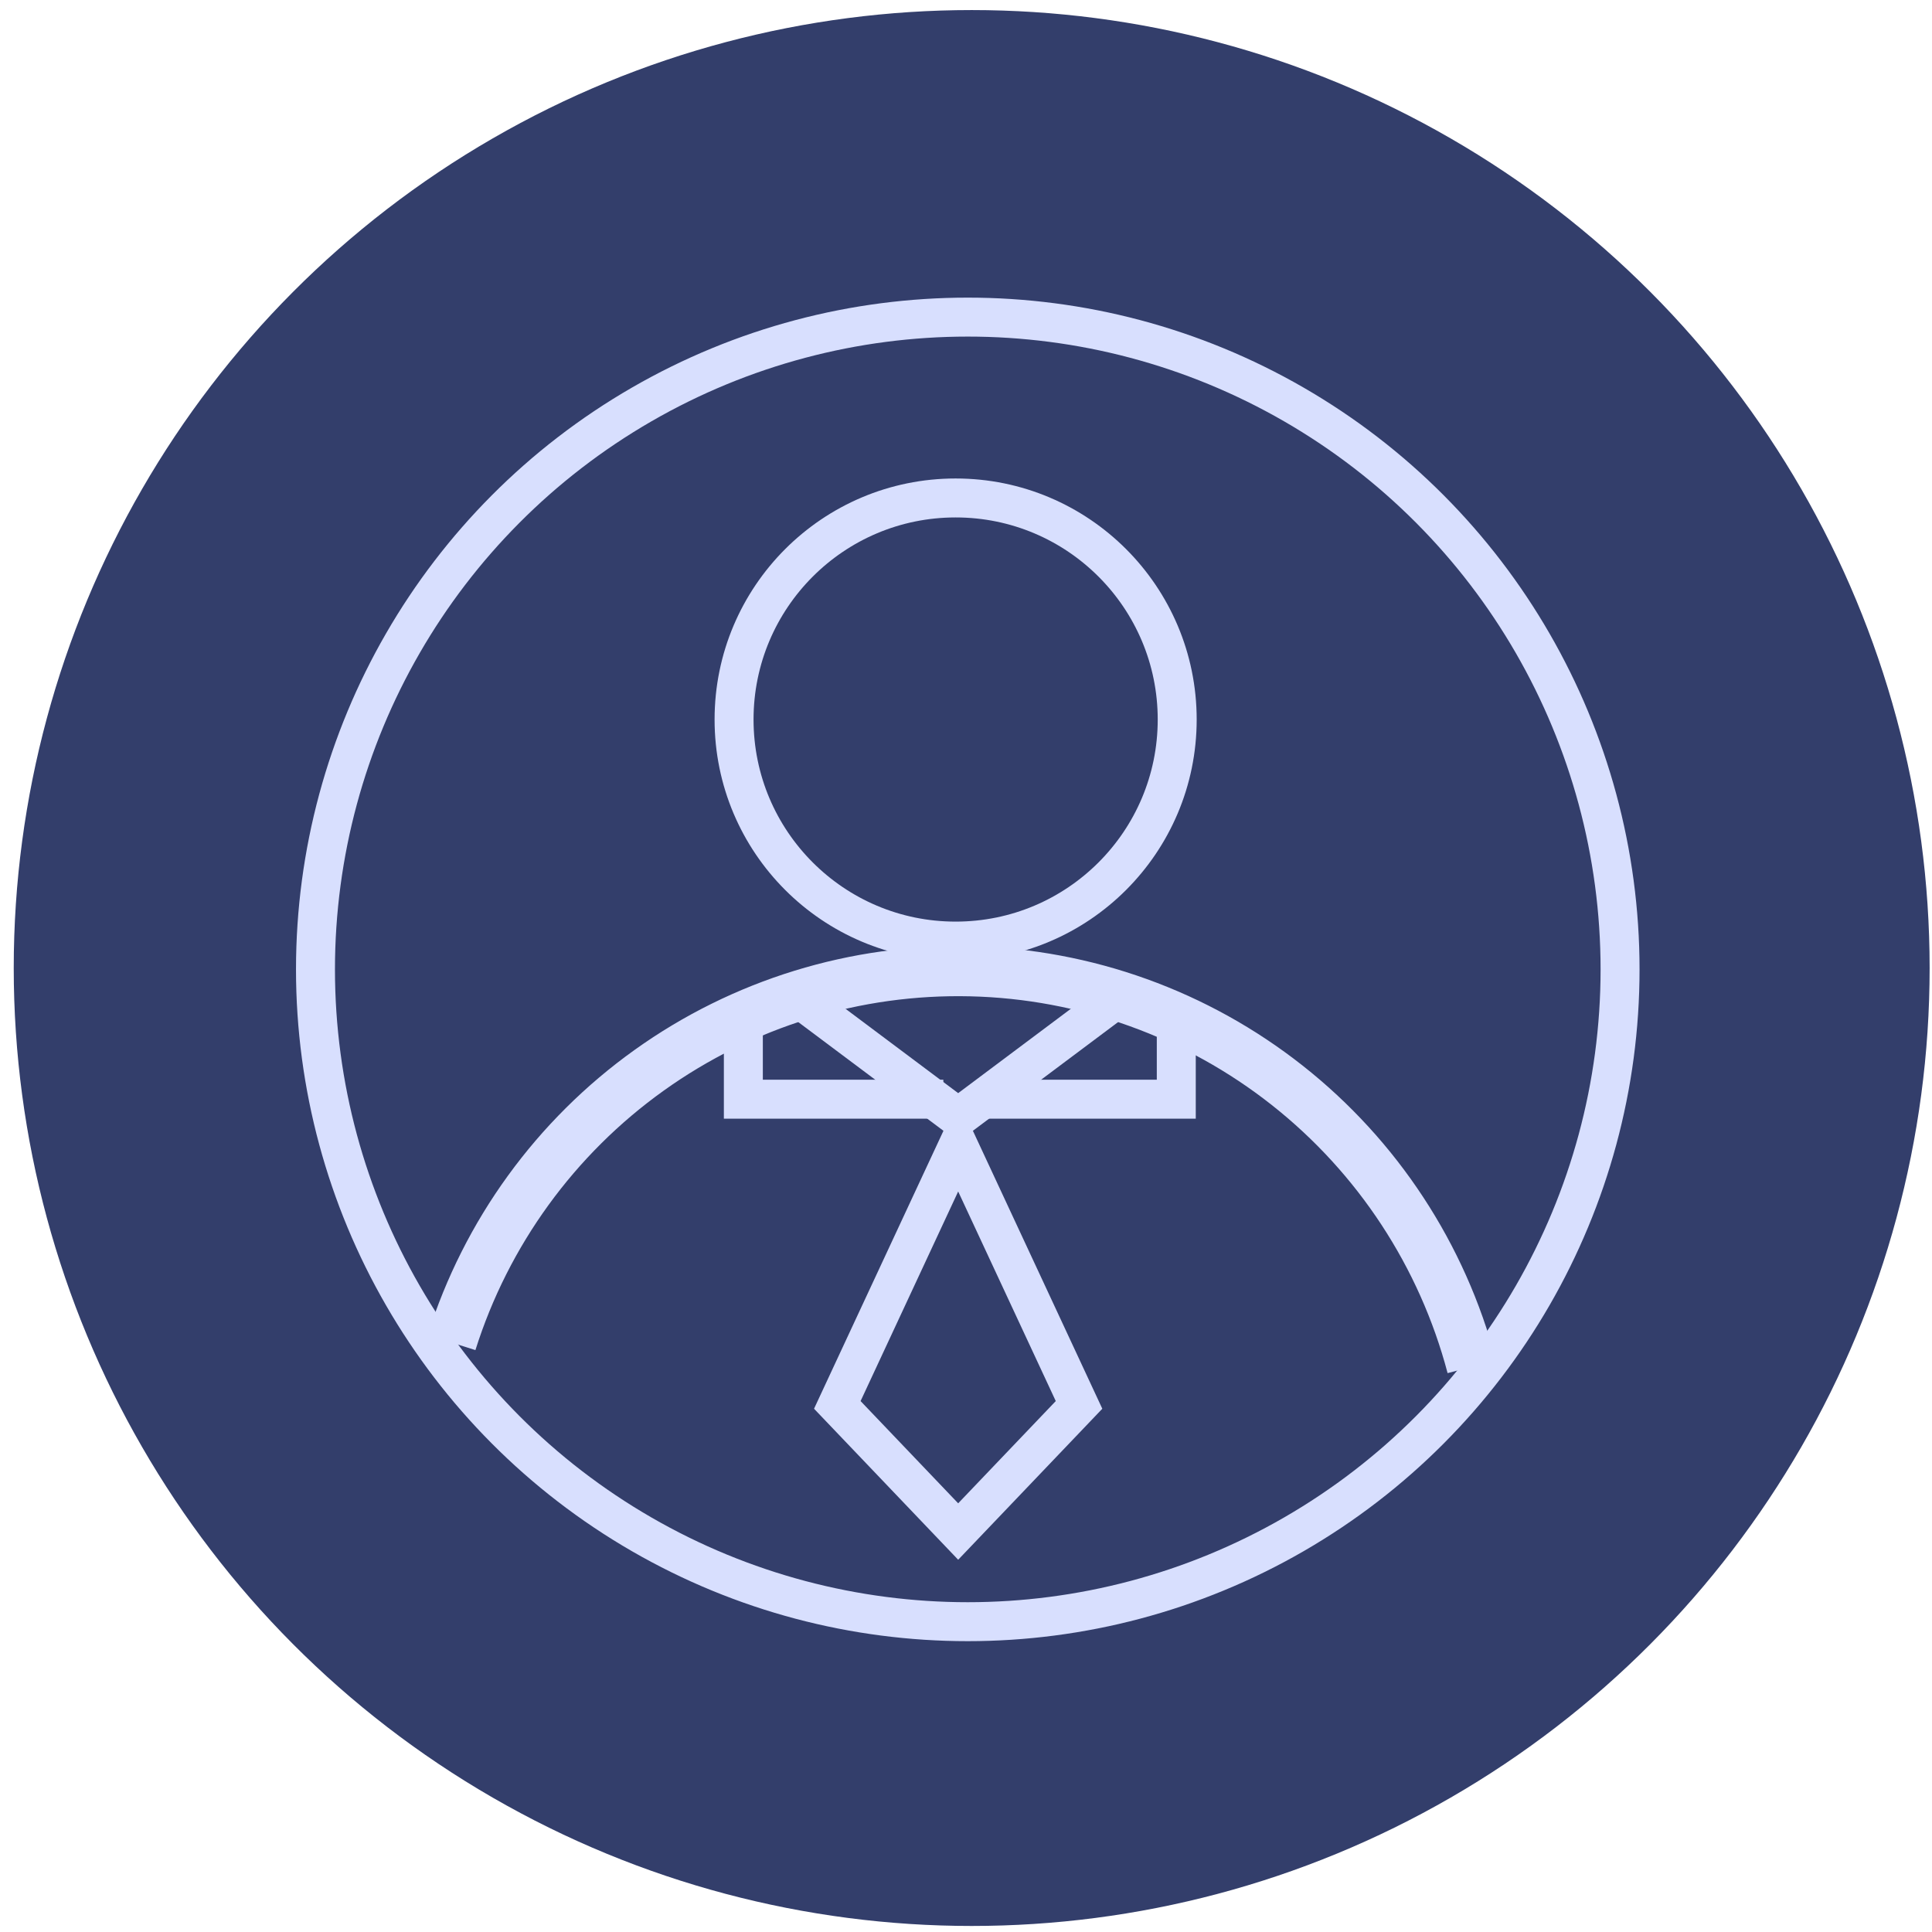
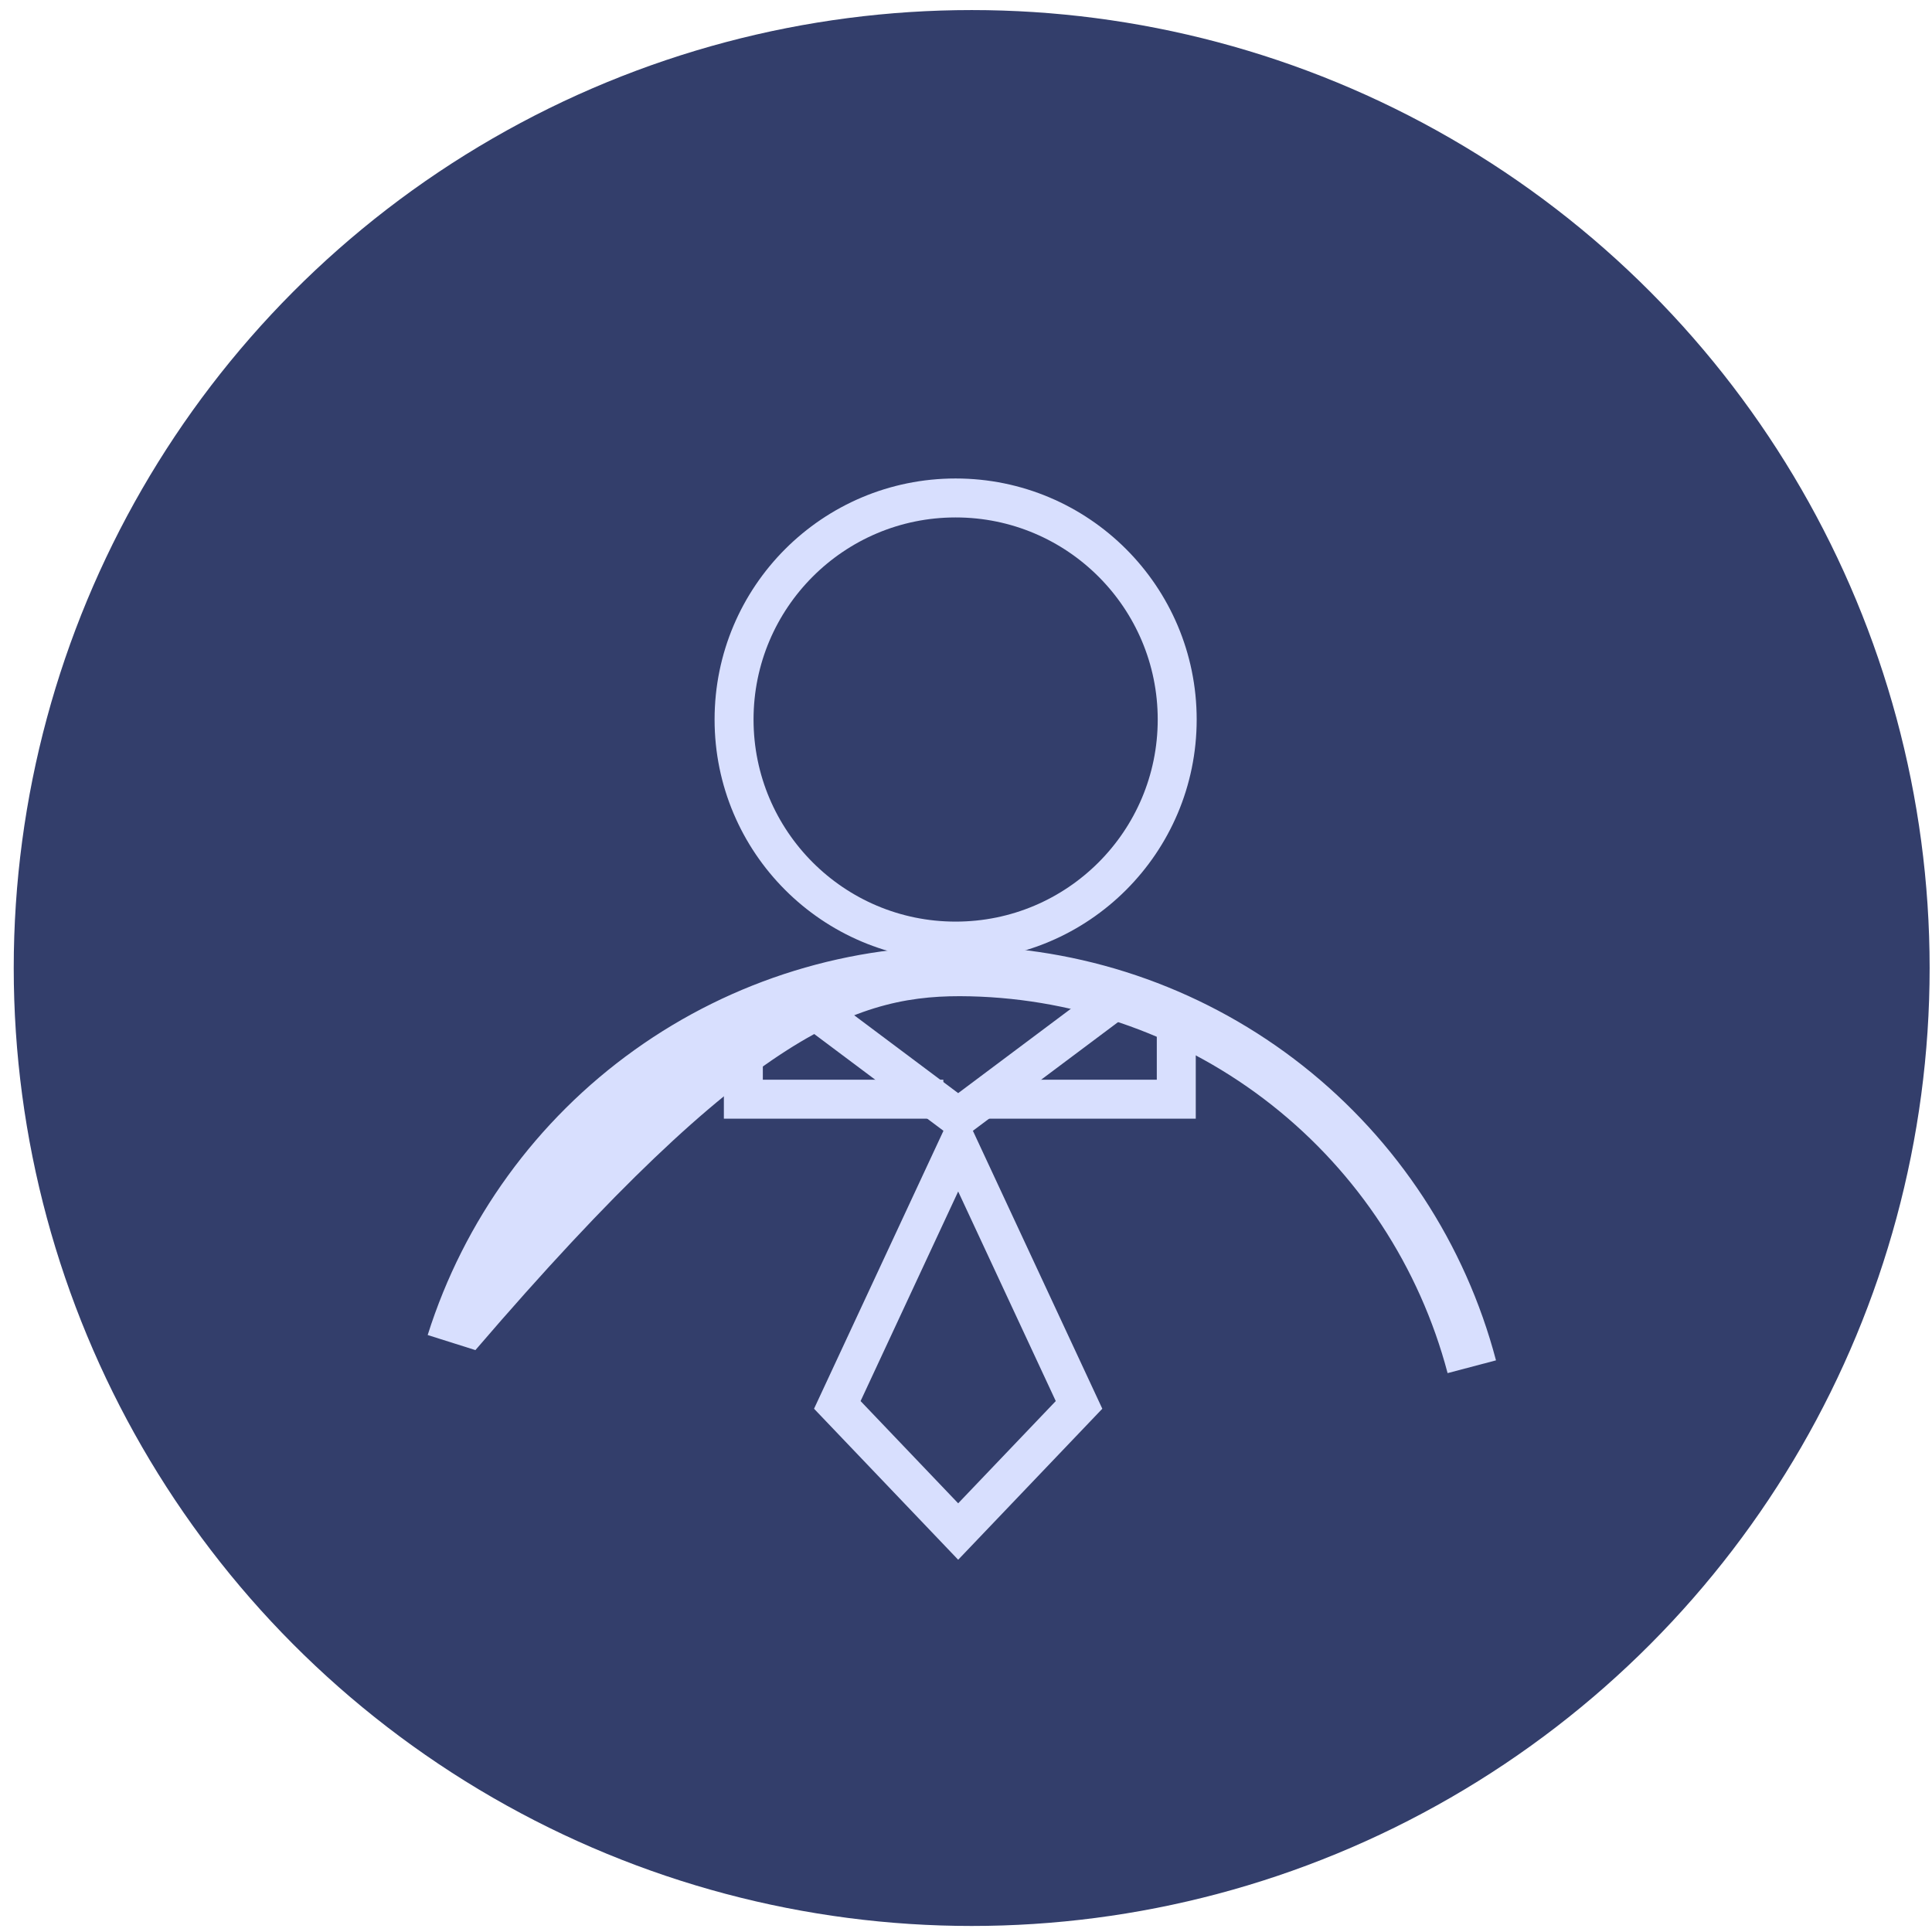
<svg xmlns="http://www.w3.org/2000/svg" width="120" height="120" viewBox="0 0 120 120" fill="none">
  <circle cx="60.353" cy="60.125" r="59.5" fill="#333E6B" />
  <g clip-path="url(#clip0_175_2607)">
-     <circle cx="60.11" cy="60.211" r="40.515" stroke="#D8DFFE" stroke-width="2.42" />
    <circle cx="59.356" cy="44.691" r="13.762" stroke="#D8DFFE" stroke-width="2.42" />
-     <path d="M92.919 84.494C91.008 77.255 86.796 70.832 80.919 66.194C75.042 61.555 67.817 58.951 60.332 58.774C52.847 58.597 45.507 60.855 39.417 65.211C33.327 69.566 28.816 75.781 26.564 82.921L29.529 83.857C31.579 77.359 35.684 71.703 41.226 67.74C46.768 63.777 53.447 61.721 60.259 61.883C67.07 62.044 73.645 64.414 78.993 68.635C84.341 72.856 88.173 78.7 89.913 85.287L92.919 84.494Z" fill="#D8DFFE" />
+     <path d="M92.919 84.494C91.008 77.255 86.796 70.832 80.919 66.194C75.042 61.555 67.817 58.951 60.332 58.774C52.847 58.597 45.507 60.855 39.417 65.211C33.327 69.566 28.816 75.781 26.564 82.921L29.529 83.857C46.768 63.777 53.447 61.721 60.259 61.883C67.07 62.044 73.645 64.414 78.993 68.635C84.341 72.856 88.173 78.7 89.913 85.287L92.919 84.494Z" fill="#D8DFFE" />
    <path d="M70.253 61.368L59.514 69.408L48.775 61.368" stroke="#D8DFFE" stroke-width="2.42" />
    <path d="M59.514 71.139L67.021 87.261L59.514 95.126L52.007 87.261L59.514 71.139Z" stroke="#D8DFFE" stroke-width="2.42" />
    <path d="M60.641 68.273H73.061V62.95" stroke="#D8DFFE" stroke-width="2.42" />
    <path d="M58.592 68.273H46.171V62.95" stroke="#D8DFFE" stroke-width="2.42" />
  </g>
  <defs>
    <clipPath id="clip0_175_2607">
      <rect width="83.977" height="83.977" fill="white" transform="translate(18.365 18.486)" />
    </clipPath>
  </defs>
</svg>